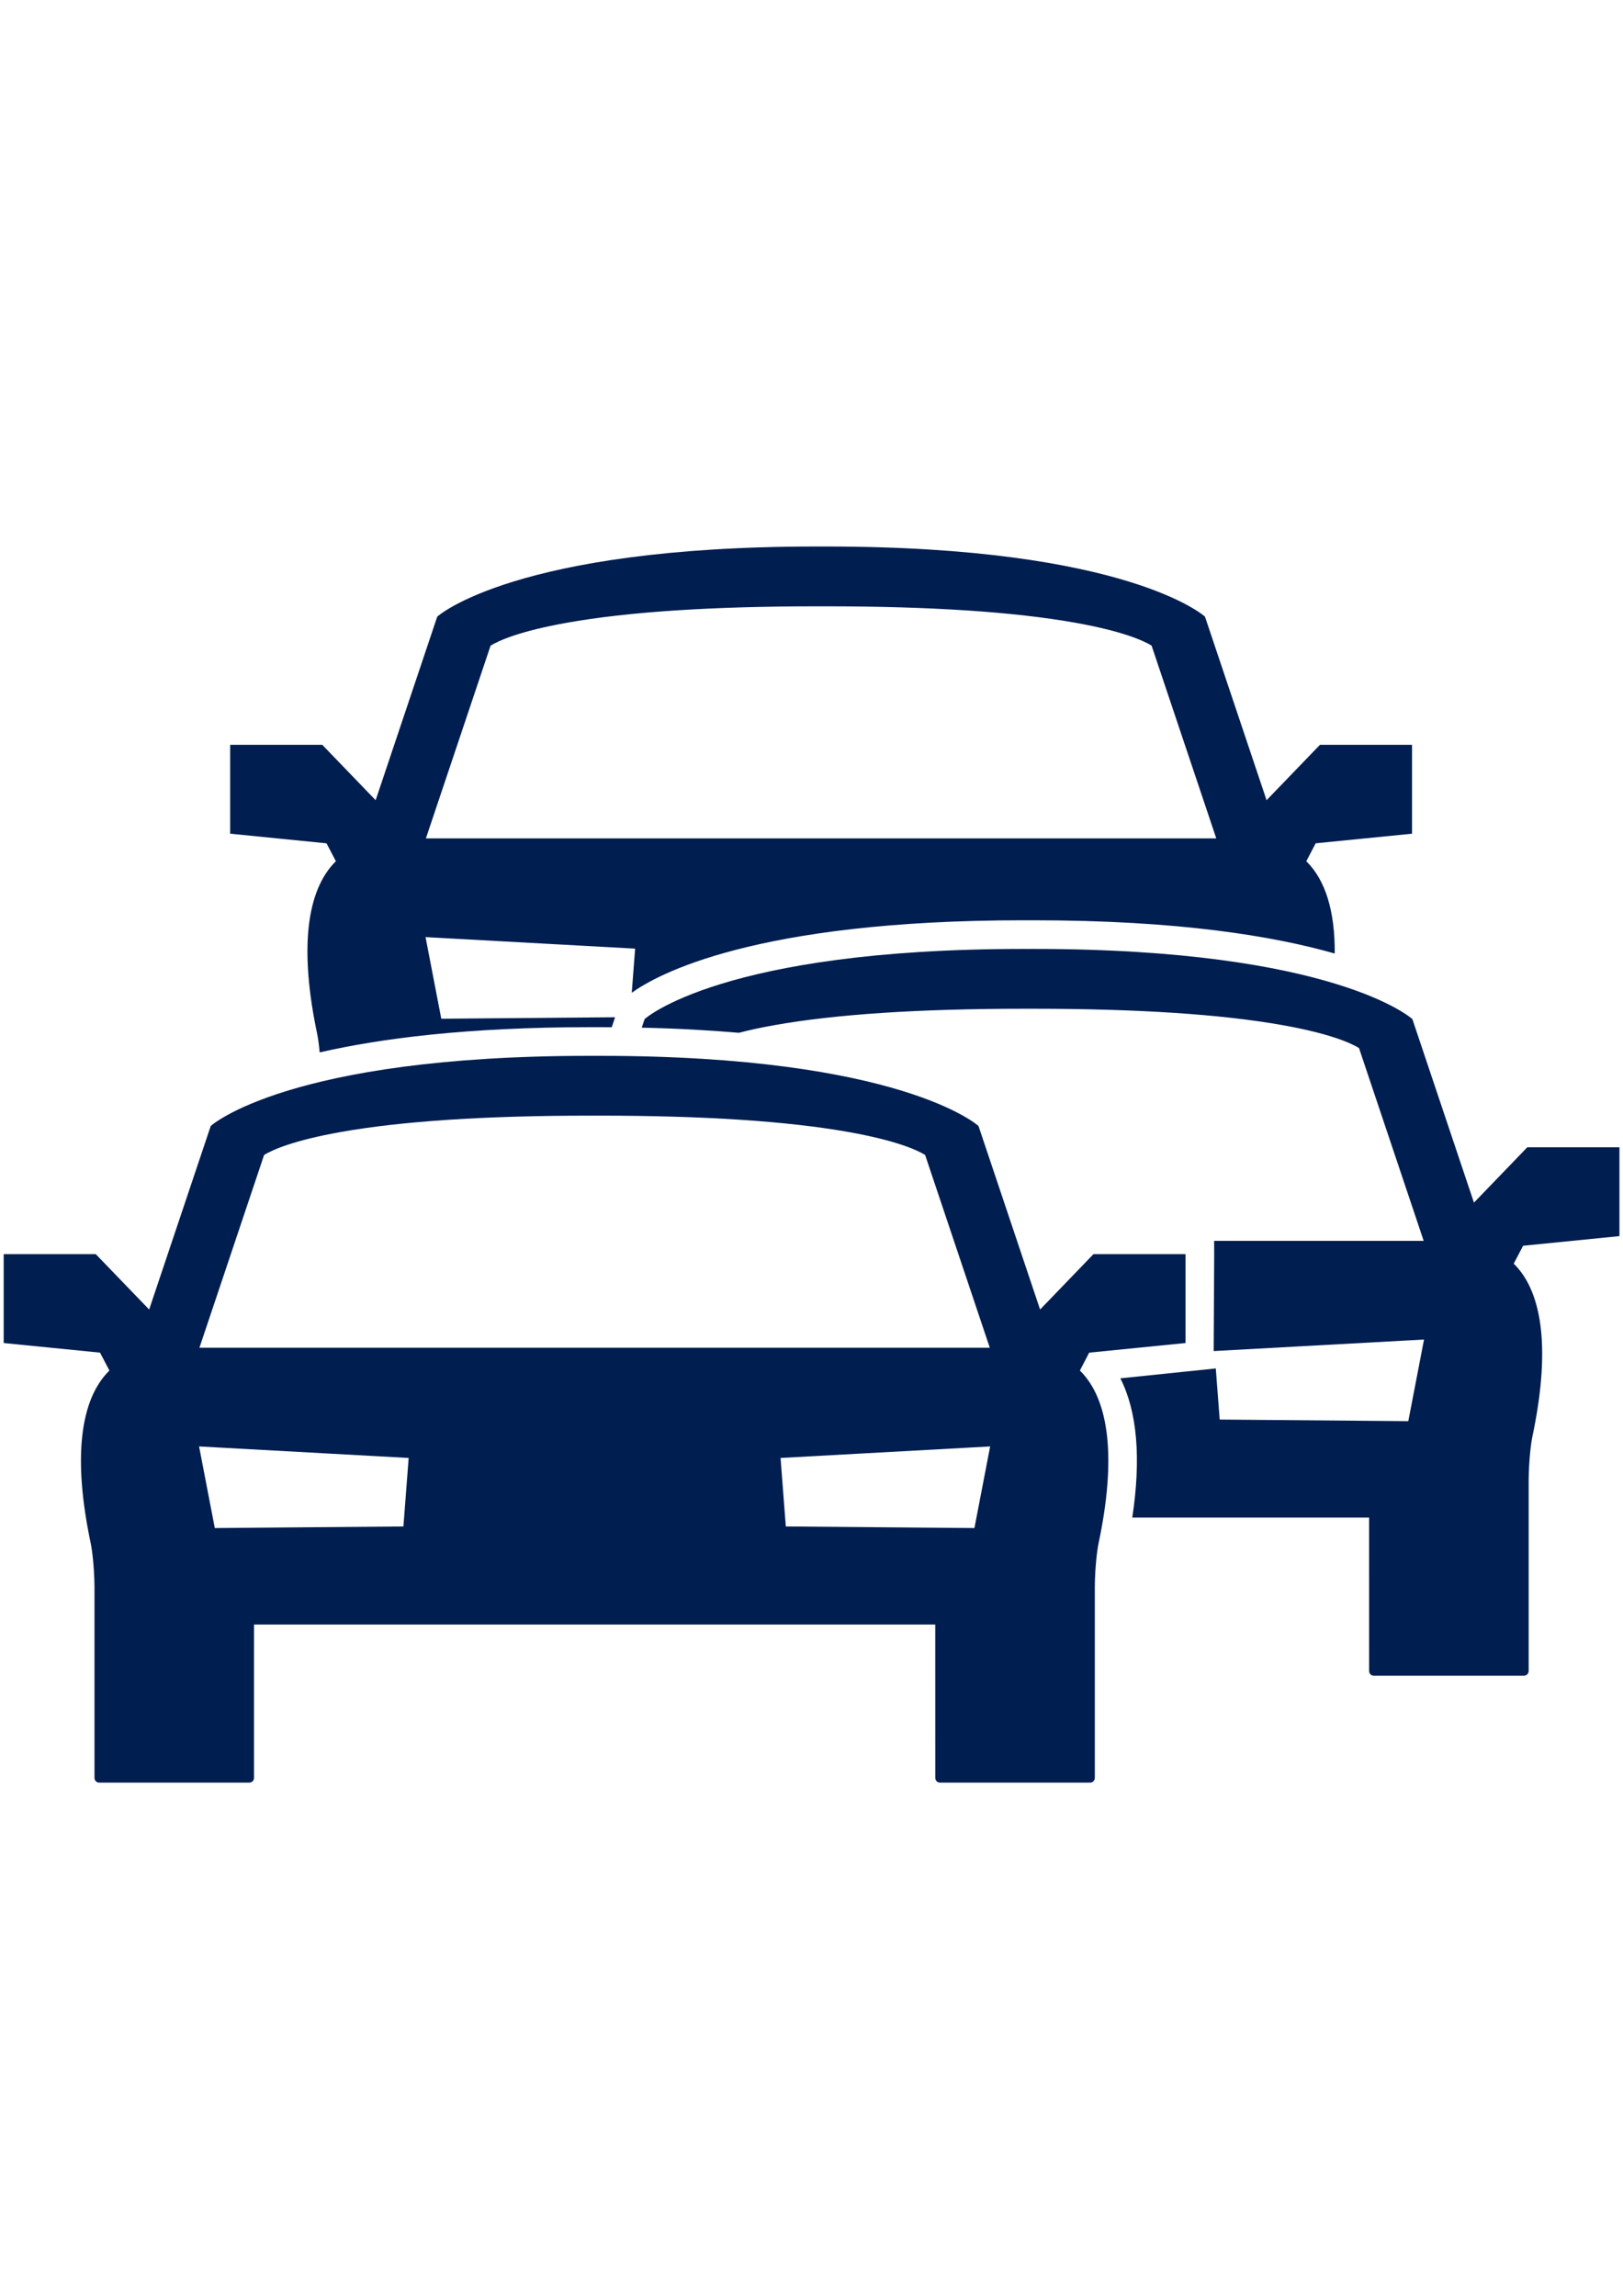
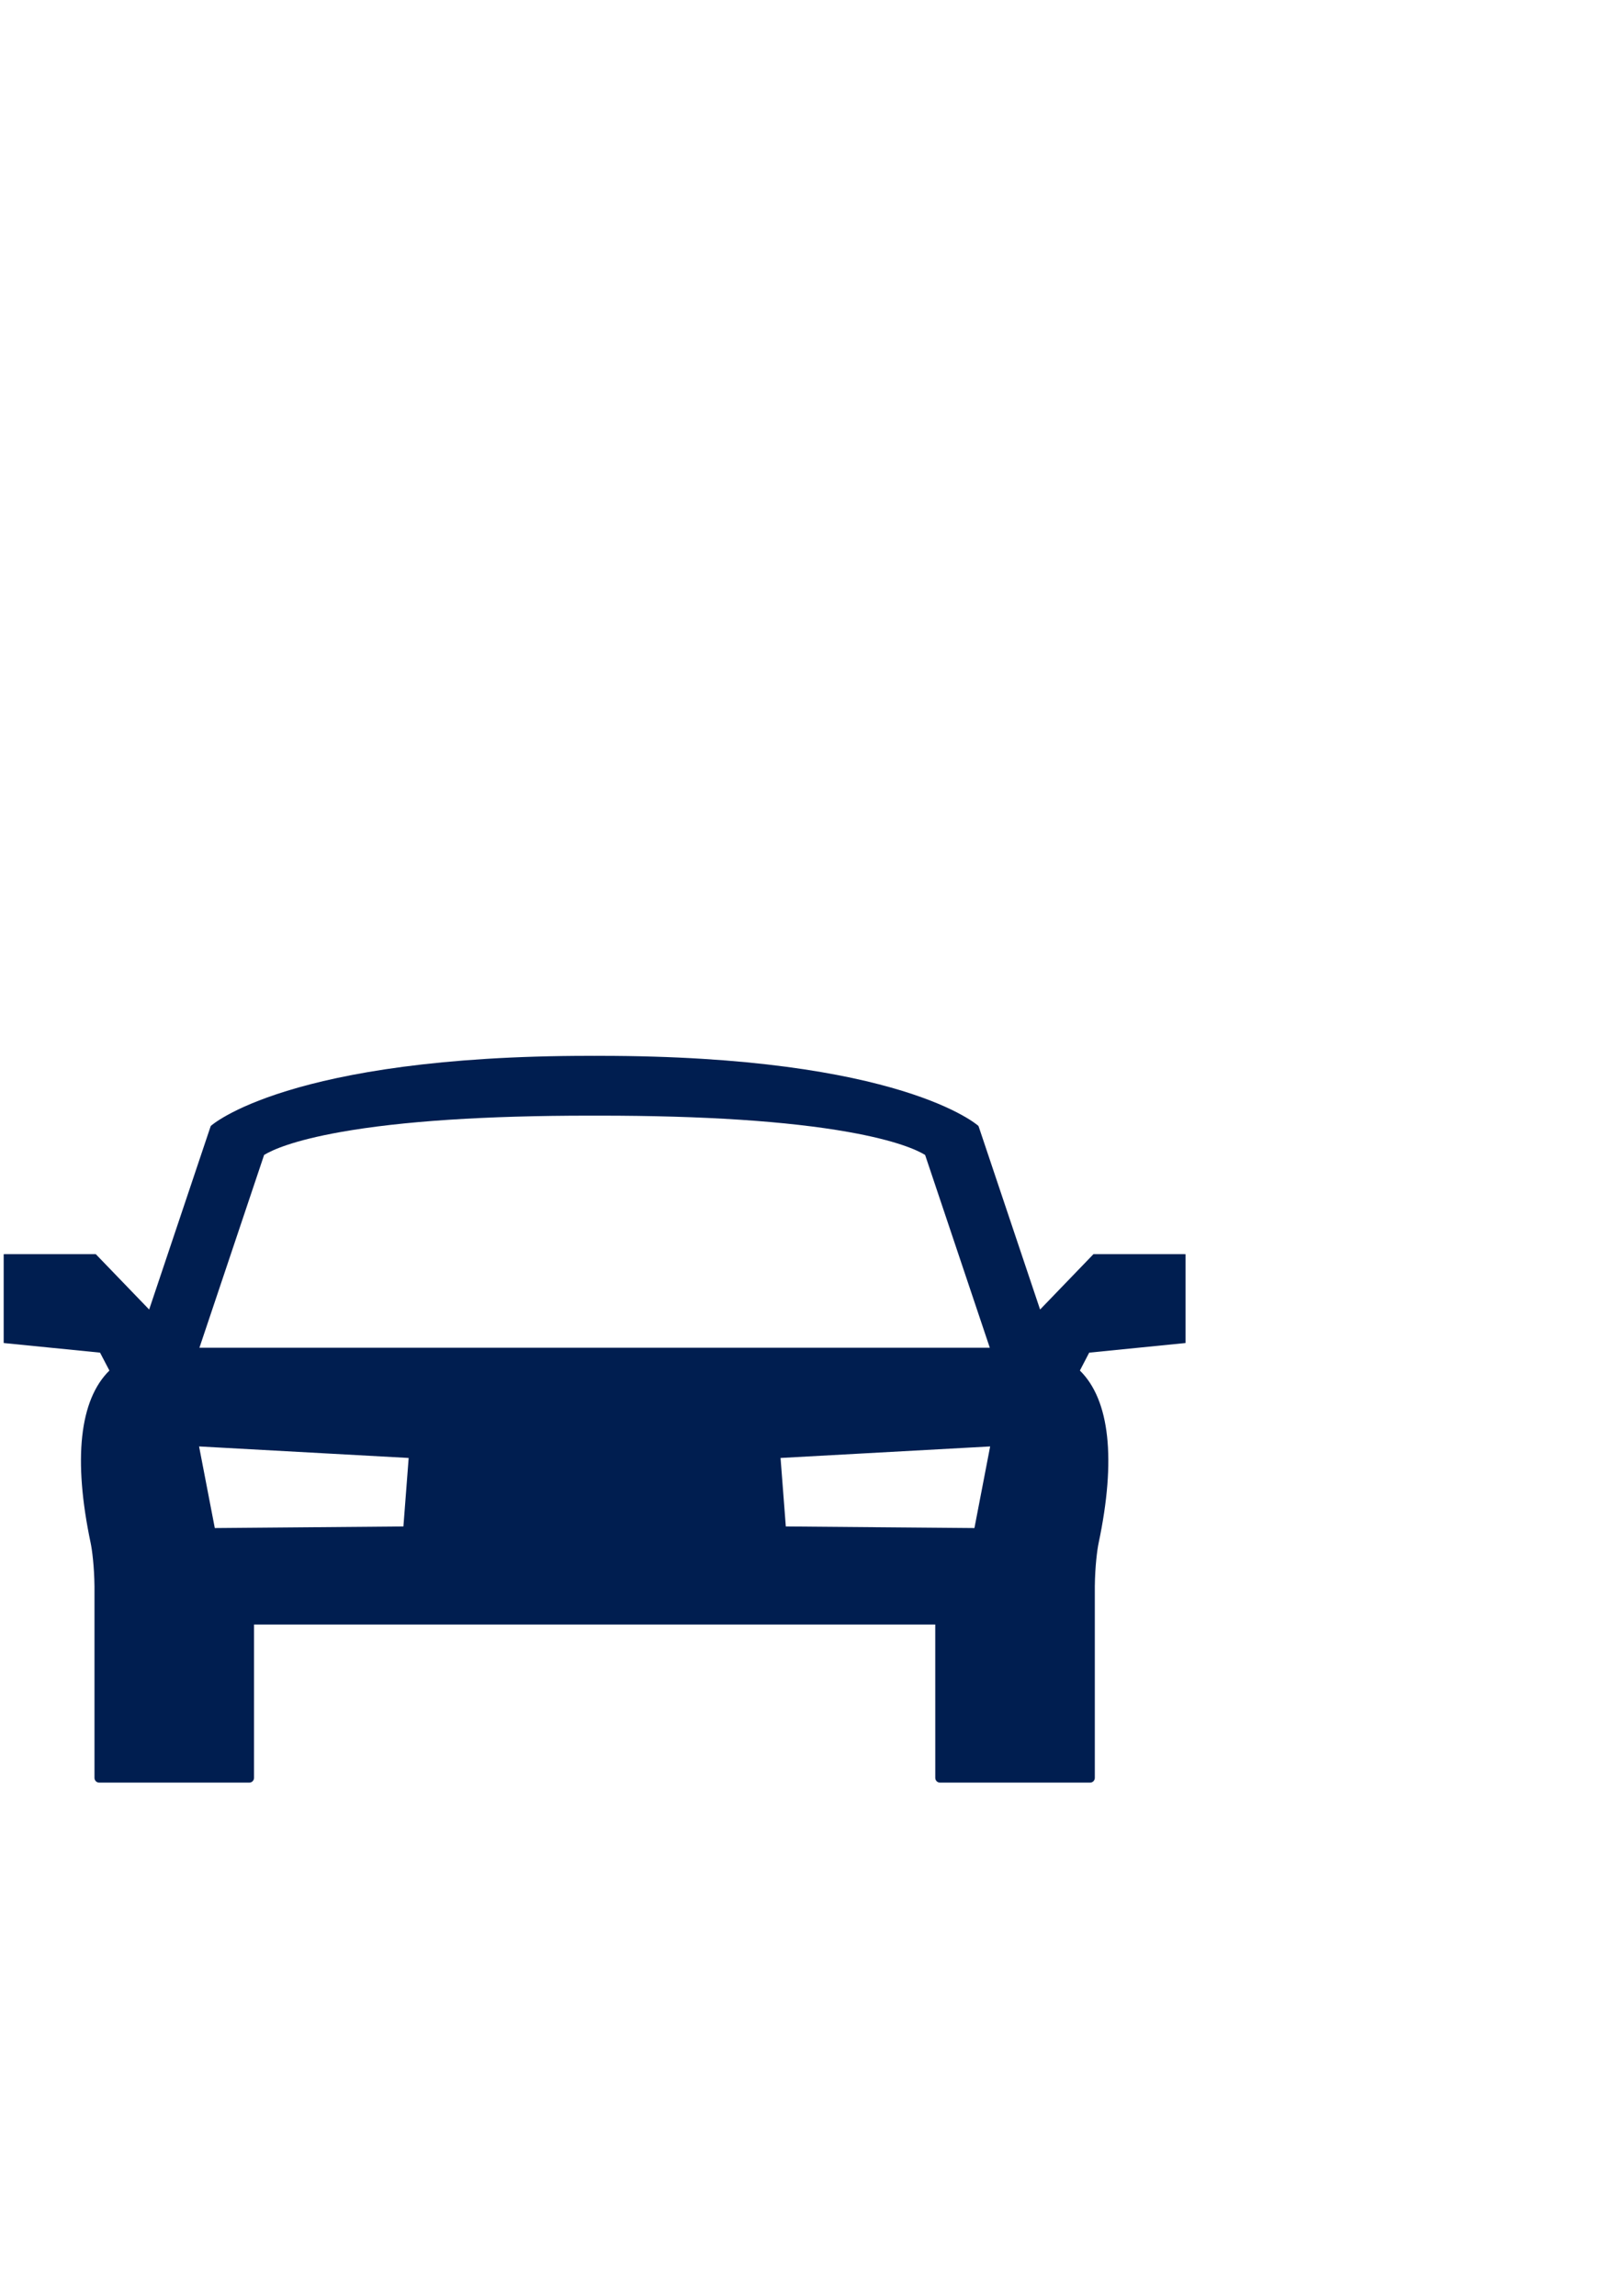
<svg xmlns="http://www.w3.org/2000/svg" version="1.1" id="Capa_1" x="0px" y="0px" width="595.279px" height="841.891px" viewBox="0 0 595.279 841.891" enable-background="new 0 0 595.279 841.891" xml:space="preserve">
  <g>
    <g>
-       <path fill="#001E50" d="M123.193,315.823c-10.966,10.755-13.343,32.586-6.865,63.29c0.274,1.299,0.638,3.695,0.926,6.812    c22.284-5.121,54.146-9.247,99.012-9.247l1.86,0.006l1.793-0.006c1.5,0,2.979,0.006,4.449,0.015l1.235-3.658l-63.753,0.54    l-5.768-29.928l76.871,4.223l-1.242,16.189c9.192-6.641,45.017-26.584,143.686-26.584l1.863,0.007l1.793-0.007    c53.229,0,88.161,5.805,110.496,12.195c0.109-15.458-3.383-26.941-10.429-33.85l3.435-6.569l35.345-3.531v-32.569    c-0.165-0.005-0.321-0.019-0.492-0.019h-33.28l-19.58,20.311l-22.435-66.851l-0.189-0.489c0,0-28.159-25.694-138.935-25.694    c-0.617,0-1.218,0.004-1.827,0.006c-0.61-0.001-1.213-0.006-1.824-0.006c-110.775,0-138.936,25.694-138.936,25.694l-0.19,0.489    l-22.434,66.851l-19.579-20.311h-33.29c-0.17,0-0.328,0.012-0.492,0.019v32.569l35.347,3.531L123.193,315.823z M179.937,236.75    c3.014-1.834,10.587-5.283,28.033-8.393c22.381-3.989,53.118-6.01,91.36-6.01c0.616,0,1.222,0.001,1.827,0.003    c0.609-0.002,1.211-0.003,1.827-0.003c38.24,0,68.979,2.021,91.359,6.01c17.444,3.109,25.021,6.559,28.033,8.393l23.729,70.706    h-144.95h-144.95L179.937,236.75z" />
      <path fill="#001E50" d="M399.491,496.027l35.345-3.531v-32.57c-0.164-0.008-0.323-0.018-0.495-0.018h-33.284l-19.577,20.309    l-22.435-66.849l-0.192-0.489c0,0-28.157-25.694-138.934-25.694c-0.619,0-1.216,0.004-1.828,0.007    c-0.611-0.001-1.211-0.007-1.825-0.007c-110.776,0-138.937,25.694-138.937,25.694l-0.189,0.489l-22.434,66.849l-19.58-20.309    H1.842c-0.171,0-0.327,0.01-0.492,0.018v32.57l35.345,3.531l3.432,6.566c-10.966,10.756-13.344,32.587-6.866,63.289    c0.505,2.378,1.303,8.391,1.393,15.831v70.254c0,0.955,0.771,1.729,1.727,1.729h55.059c0.954,0,1.728-0.772,1.728-1.729    l0.006-56.248h124.928h124.927l0.009,56.248c0,0.955,0.772,1.729,1.729,1.729h55.058c0.956,0,1.729-0.772,1.729-1.729v-70.254    c0.088-7.44,0.885-13.452,1.388-15.831c6.479-30.704,4.102-52.534-6.864-63.289L399.491,496.027z M147.962,559.766l-69.177,0.588    l-5.77-29.932l76.873,4.225L147.962,559.766z M73.141,494.231l23.728-70.707c3.011-1.833,10.588-5.281,28.032-8.395    c22.383-3.988,53.119-6.01,91.362-6.01c0.614,0,1.217,0.002,1.825,0.003c0.61-0.001,1.211-0.003,1.828-0.003    c38.24,0,68.98,2.021,91.36,6.01c17.446,3.111,25.021,6.562,28.031,8.395l23.729,70.707H218.091H73.141L73.141,494.231z     M357.398,560.354l-69.18-0.588l-1.929-25.119l76.874-4.225L357.398,560.354z" />
-       <path fill="#001E50" d="M593.969,453.294v-32.57c-0.165-0.007-0.323-0.019-0.493-0.019H560.19l-19.577,20.311l-22.435-66.851    l-0.19-0.489c0,0-28.158-25.695-138.933-25.695c-0.617,0-1.218,0.005-1.826,0.007c-0.612-0.001-1.214-0.007-1.825-0.007    c-110.776,0-138.936,25.695-138.936,25.695l-0.189,0.489l-0.901,2.687c13.072,0.292,24.912,0.952,35.629,1.883    c3.574-0.931,7.862-1.883,13.035-2.805c22.383-3.99,53.12-6.011,91.363-6.011c0.611,0,1.219,0.001,1.825,0.003    c0.608-0.002,1.213-0.003,1.825-0.003c38.243,0,68.98,2.021,91.359,6.011c17.448,3.108,25.021,6.559,28.032,8.392l23.729,70.708    h-76.859l0.021,4.896l-0.192,35.521l77.152-4.227l-5.768,29.934l-69.178-0.589l-1.43-18.744l-35.009,3.625    c6.207,12.241,7.66,29.347,4.376,51.076h86.861l0.007,56.247c0,0.955,0.771,1.729,1.728,1.729h55.06    c0.955,0,1.729-0.775,1.729-1.729v-70.252c0.092-7.44,0.889-13.449,1.391-15.832c6.48-30.703,4.104-52.531-6.864-63.291    l3.431-6.566L593.969,453.294z" />
    </g>
  </g>
</svg>